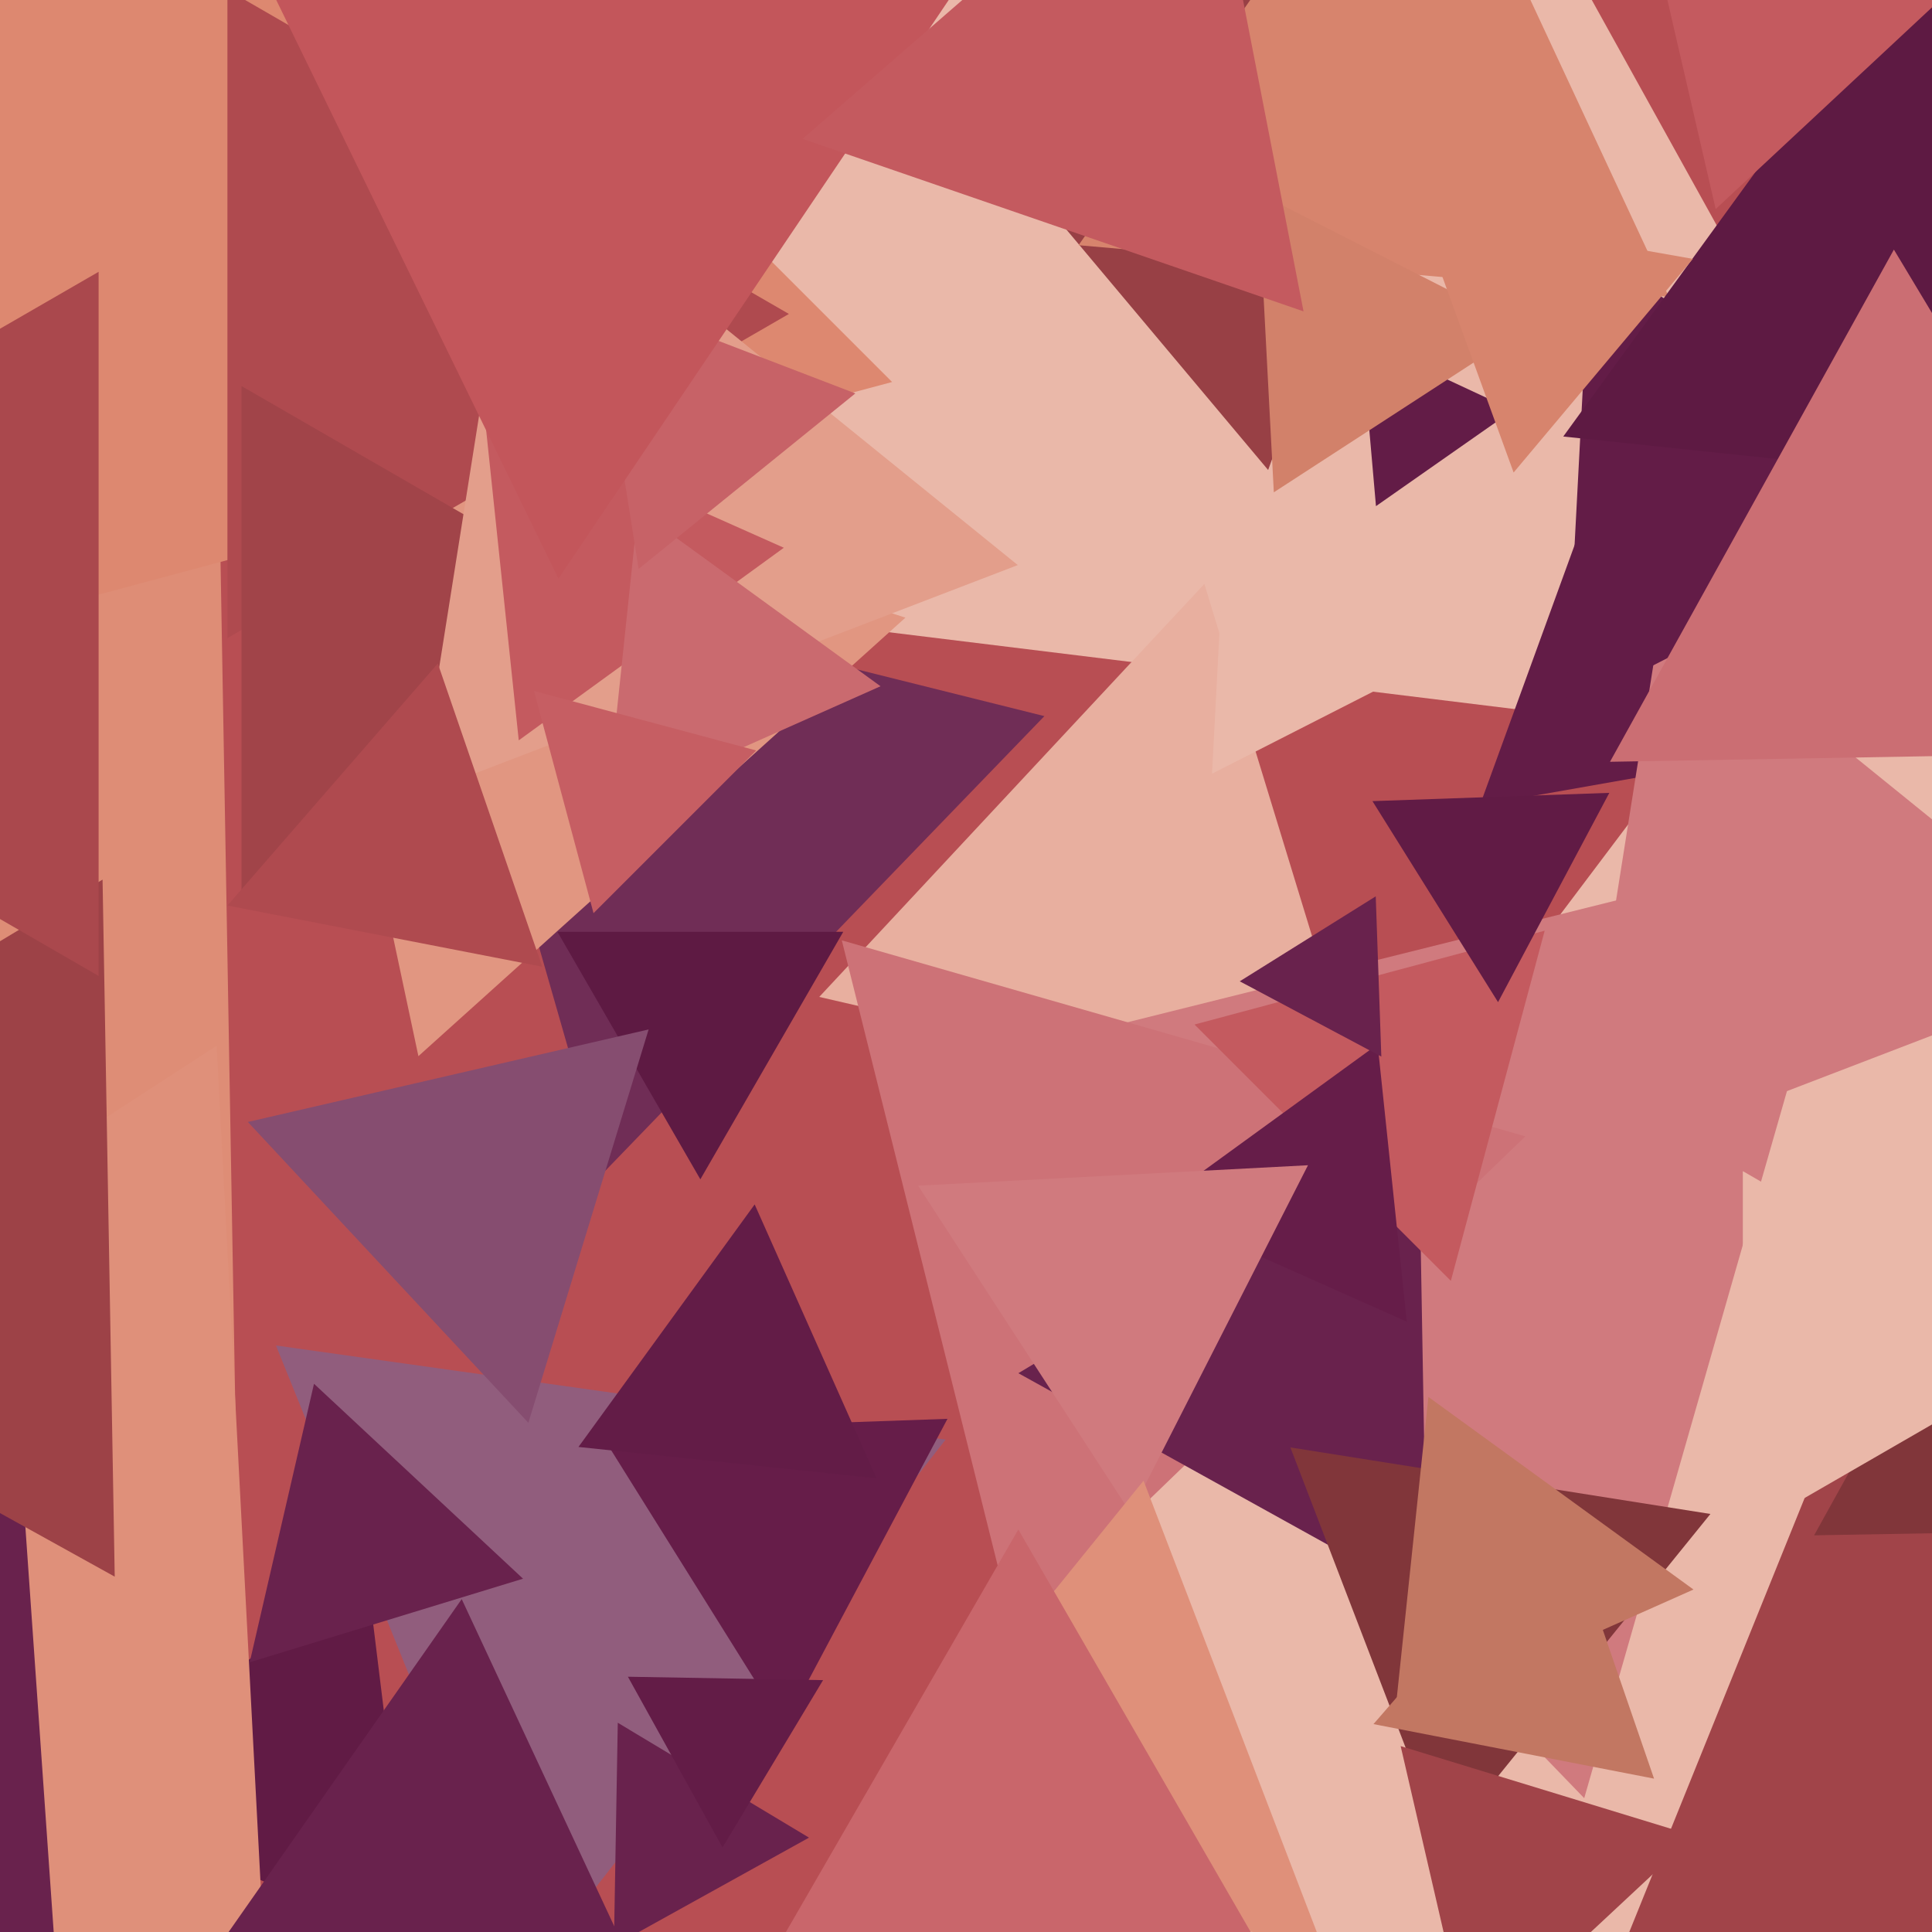
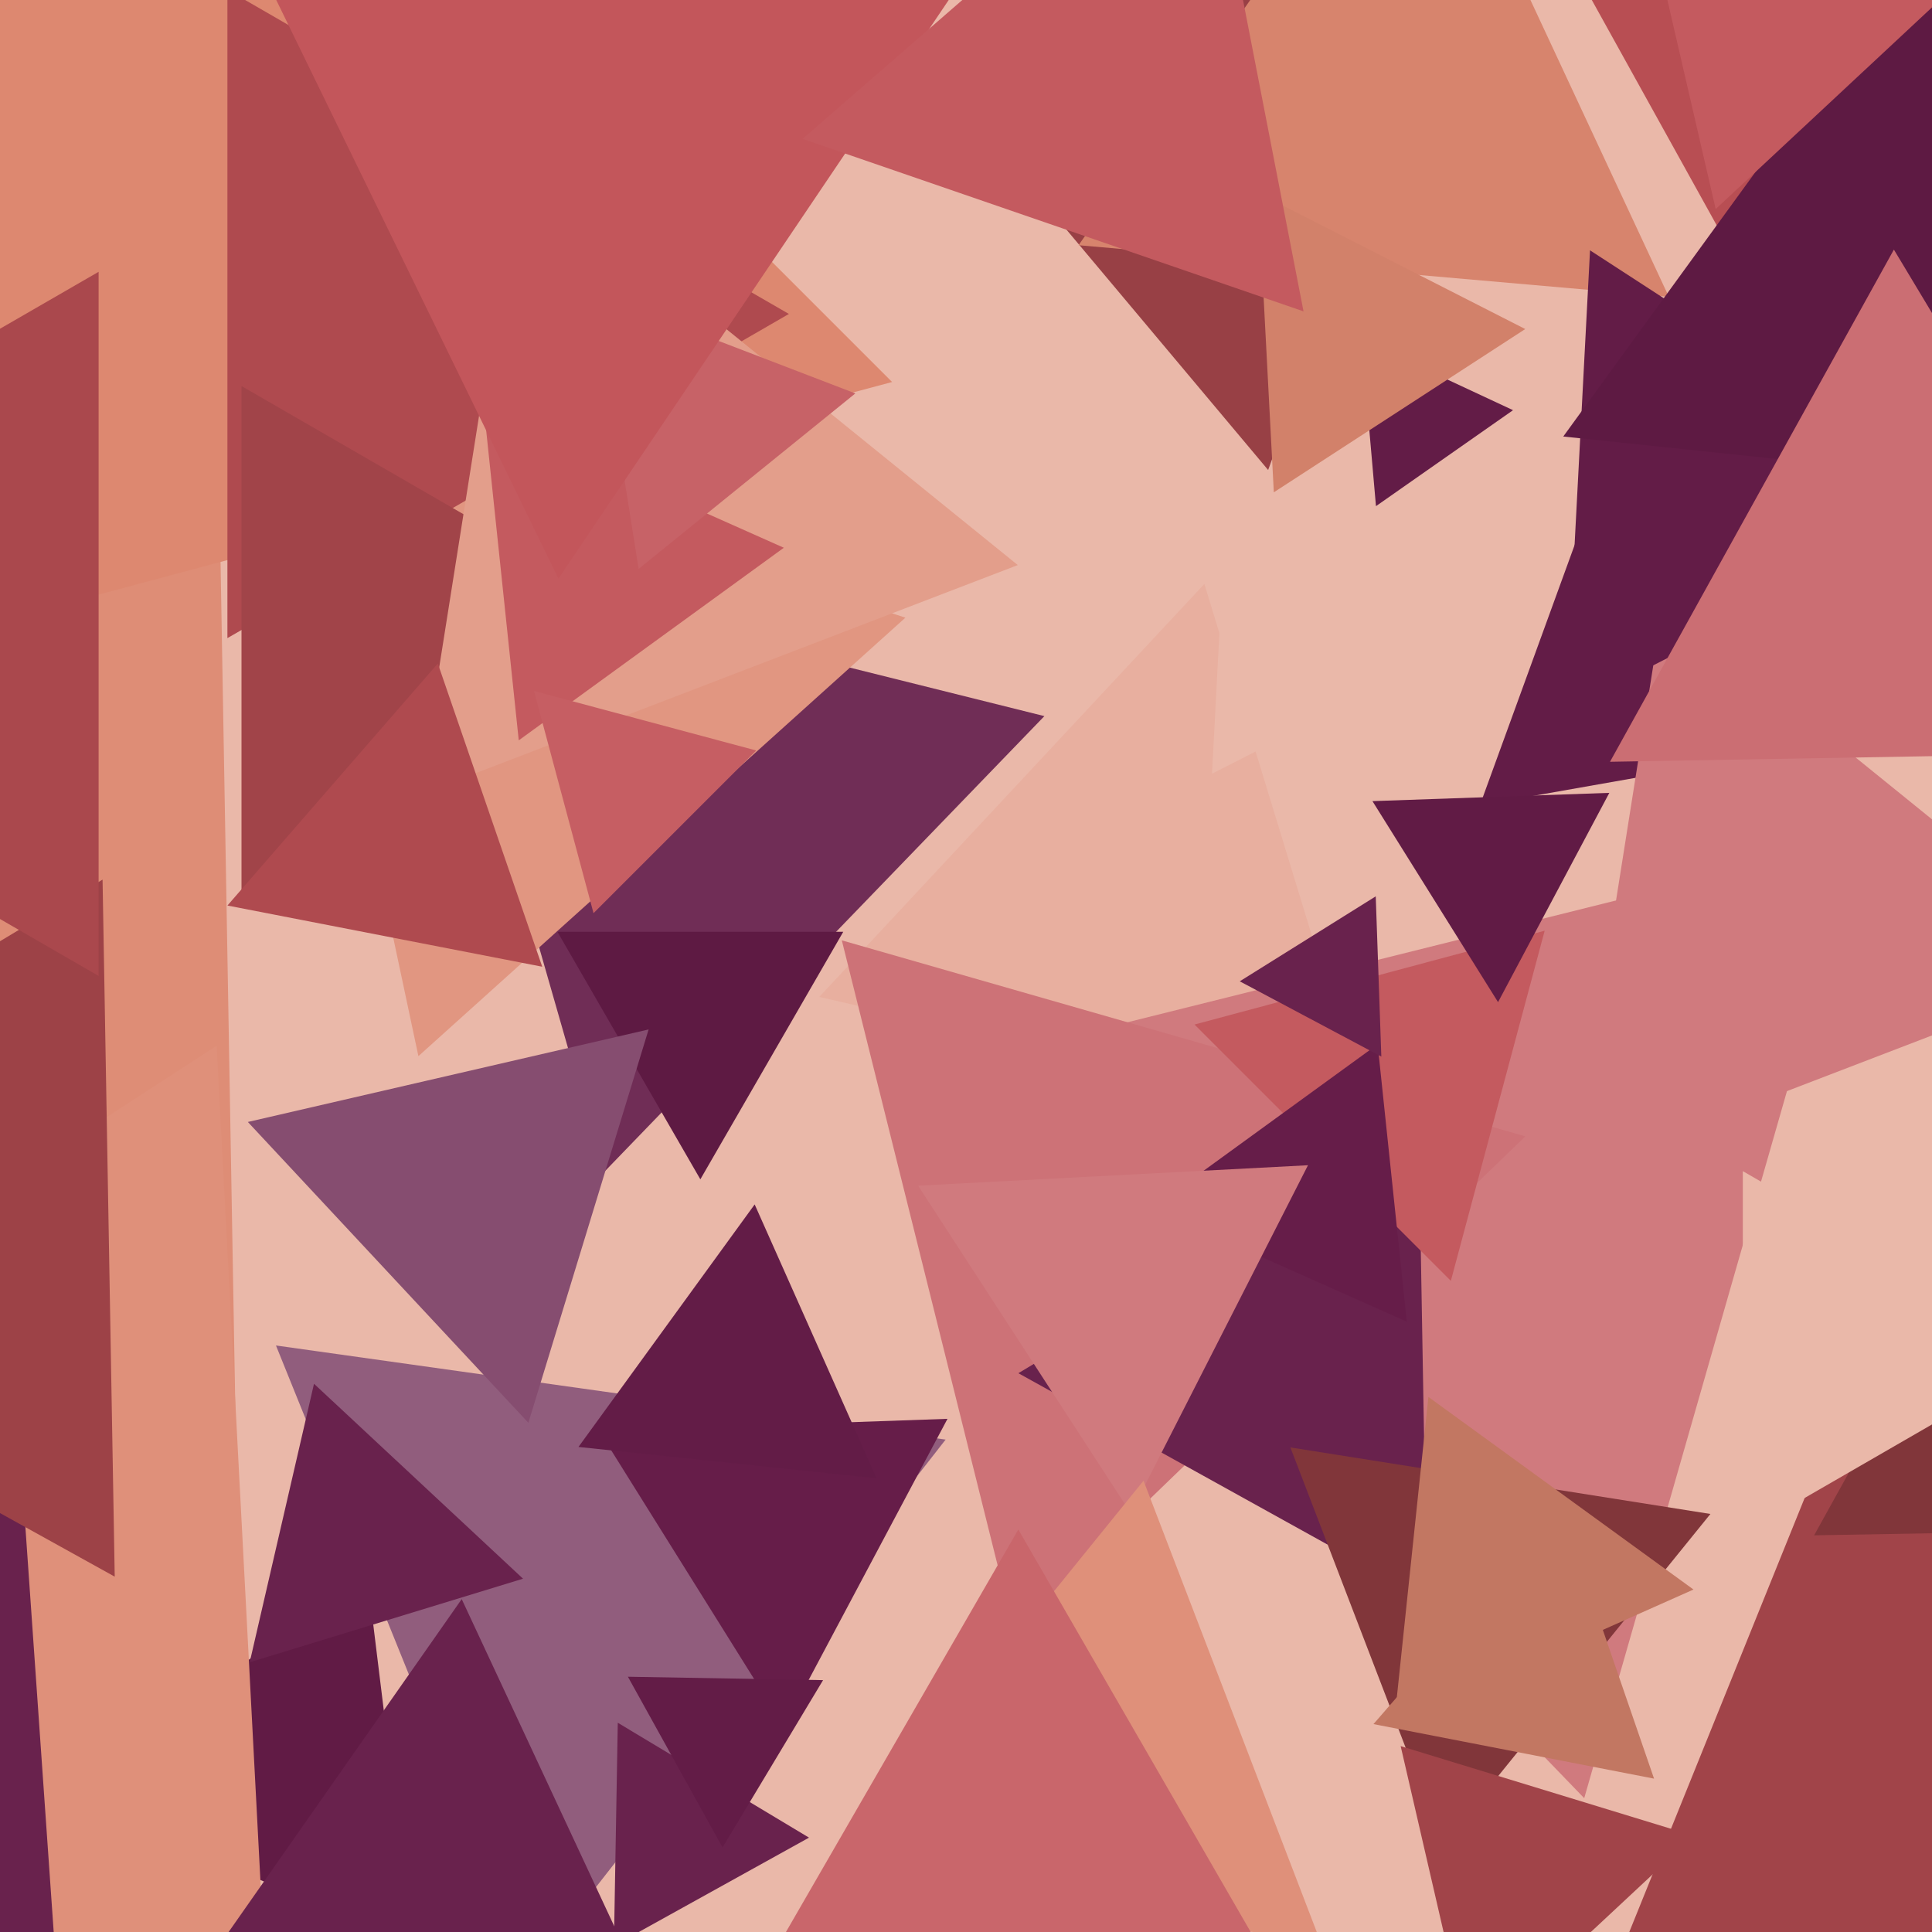
<svg xmlns="http://www.w3.org/2000/svg" width="480px" height="480px">
  <rect width="480" height="480" fill="rgb(234,184,169)" />
-   <polygon points="66.443,653.458 -164.335,109.781 421.892,181.761" fill="rgb(184,78,83)" />
  <polygon points="149.985,291.297 106.54,139.786 259.475,177.917" fill="rgb(112,45,86)" />
  <polygon points="340.24,279.242 203.539,247.682 299.221,145.076" fill="rgb(232,175,159)" />
  <polygon points="341.857,125.751 338.234,84.34 375.909,101.908" fill="rgb(99,28,71)" />
  <polygon points="315.066,116.769 224.885,9.296 363.05,-15.066" fill="rgb(152,64,69)" />
  <polygon points="103.952,262.399 70.102,103.144 224.946,153.456" fill="rgb(225,150,129)" />
  <polygon points="393.595,446.752 221.54,268.584 461.866,208.664" fill="rgb(208,122,126)" />
  <polygon points="251.885,405.049 209.145,233.627 378.97,282.324" fill="rgb(205,114,119)" />
  <polygon points="354.508,397.43 253.01,341.169 352.482,281.4" fill="rgb(105,34,77)" />
  <polygon points="358.457,458.249 320.594,359.611 424.948,376.14" fill="rgb(129,54,58)" />
  <polygon points="420.743,394.913 346.374,428.024 354.883,347.063" fill="rgb(194,119,98)" />
  <polygon points="365.136,508.077 347.992,433.82 420.872,456.102" fill="rgb(161,68,73)" />
  <polygon points="414.628,73.754 267.964,60.923 352.408,-59.677" fill="rgb(215,132,109)" />
  <polygon points="316.478,122.313 312.581,47.937 378.941,81.75" fill="rgb(210,129,106)" />
  <polygon points="481.959,179.915 367.675,200.067 407.366,91.018" fill="rgb(99,28,71)" />
  <polygon points="58.831,370.861 -175.976,240.705 54.145,102.434" fill="rgb(222,141,118)" />
  <polygon points="102.498,483.126 16.403,446.581 91.099,390.293" fill="rgb(97,27,69)" />
  <polygon points="360.459,318.228 296.772,254.541 383.77,231.23" fill="rgb(196,90,95)" />
  <polygon points="221.64,94.905 -139.735,191.735 -42.905,-169.64" fill="rgb(221,136,112)" />
  <polygon points="196.0,78.0 56.5,158.54 56.5,-2.54" fill="rgb(175,74,79)" />
  <polygon points="66.973,510.607 -156.801,396.589 53.829,259.804" fill="rgb(223,144,122)" />
  <polygon points="428.18,58.993 388.713,-12.207 470.107,-10.786" fill="rgb(184,78,83)" />
  <polygon points="171.0,160.0 60,224.086 60,95.914" fill="rgb(161,68,73)" />
  <polygon points="349.511,328.361 286.219,300.181 342.269,259.458" fill="rgb(102,29,73)" />
  <polygon points="131.5,490.056 68.563,334.281 234.937,357.663" fill="rgb(145,93,125)" />
  <polygon points="252.867,140.392 104.103,197.497 129.03,40.111" fill="rgb(227,158,139)" />
  <polygon points="128.883,183.937 120.374,102.976 194.743,136.087" fill="rgb(196,90,95)" />
  <polygon points="410.943,441.898 341.234,428.348 387.823,374.753" fill="rgb(194,119,98)" />
  <polygon points="134.717,240.179 56.506,224.976 108.777,164.845" fill="rgb(175,74,79)" />
  <polygon points="129.949,392.223 62.038,412.986 78.013,343.792" fill="rgb(105,34,77)" />
  <polygon points="16.038,518.562 -142.752,441.115 3.714,342.323" fill="rgb(105,34,77)" />
  <polygon points="194.745,428.97 148.853,355.526 235.402,352.504" fill="rgb(102,29,73)" />
  <polygon points="280.931,375.923 228.104,294.577 324.966,289.5" fill="rgb(208,122,126)" />
  <polygon points="28.504,391.717 -122.985,307.745 25.481,218.538" fill="rgb(157,66,71)" />
  <polygon points="174.0,293.0 138.493,231.5 209.507,231.5" fill="rgb(94,26,67)" />
  <polygon points="524.978,239.984 390.766,291.503 413.255,149.513" fill="rgb(208,122,126)" />
  <polygon points="574.99,499.207 386.319,525.723 457.691,349.071" fill="rgb(161,68,73)" />
  <polygon points="616.963,378.542 450.712,381.444 531.325,236.015" fill="rgb(129,54,58)" />
  <polygon points="200.995,456.558 152.519,483.429 153.486,428.012" fill="rgb(105,34,77)" />
  <polygon points="343.188,262.505 308.014,243.803 341.798,222.692" fill="rgb(105,34,77)" />
  <polygon points="490.91,124.454 389.054,176.352 395.037,62.194" fill="rgb(99,28,71)" />
  <polygon points="555.475,126.015 388.386,108.453 487.139,-27.469" fill="rgb(94,26,67)" />
  <polygon points="426.259,51.946 407.946,-27.374 485.795,-3.573" fill="rgb(196,90,95)" />
  <polygon points="171.075,518.165 38.214,506.542 114.711,397.293" fill="rgb(105,34,77)" />
-   <polygon points="218.764,170.495 150.725,200.788 158.51,126.718" fill="rgb(202,106,111)" />
  <polygon points="328.177,482.682 206.716,463.444 284.107,367.874" fill="rgb(223,144,122)" />
  <polygon points="158.665,141.343 147.827,72.914 212.508,97.743" fill="rgb(199,98,103)" />
  <polygon points="138.745,143.747 59.78,-18.156 239.475,-5.591" fill="rgb(195,86,91)" />
  <polygon points="217.788,367.275 143.718,359.49 187.495,299.236" fill="rgb(99,28,71)" />
  <polygon points="511.0,336.0 433.0,381.033 433.0,290.967" fill="rgb(234,184,169)" />
  <polygon points="131.272,353.488 61.578,278.75 161.15,255.762" fill="rgb(134,77,112)" />
  <polygon points="331.808,516.5 174.192,516.5 253,380.0" fill="rgb(201,102,107)" />
  <polygon points="24.5,242.469 -127.0,155.0 24.5,67.531" fill="rgb(170,72,77)" />
  <polygon points="545.468,186.724 399.998,189.263 470.534,62.013" fill="rgb(203,110,115)" />
  <polygon points="179.511,458.996 155.999,416.579 204.489,417.425" fill="rgb(99,28,71)" />
  <polygon points="365.942,159.198 301.125,192.224 304.932,119.578" fill="rgb(234,184,169)" />
  <polygon points="372.187,248.979 340.98,199.038 399.834,196.983" fill="rgb(97,27,69)" />
  <polygon points="147.459,226.876 132.665,171.665 187.876,186.459" fill="rgb(198,94,99)" />
-   <polygon points="376.054,117.392 352.358,52.288 420.588,64.319" fill="rgb(215,132,109)" />
  <polygon points="323.86,77.358 199.396,34.501 298.743,-51.859" fill="rgb(196,90,95)" />
</svg>